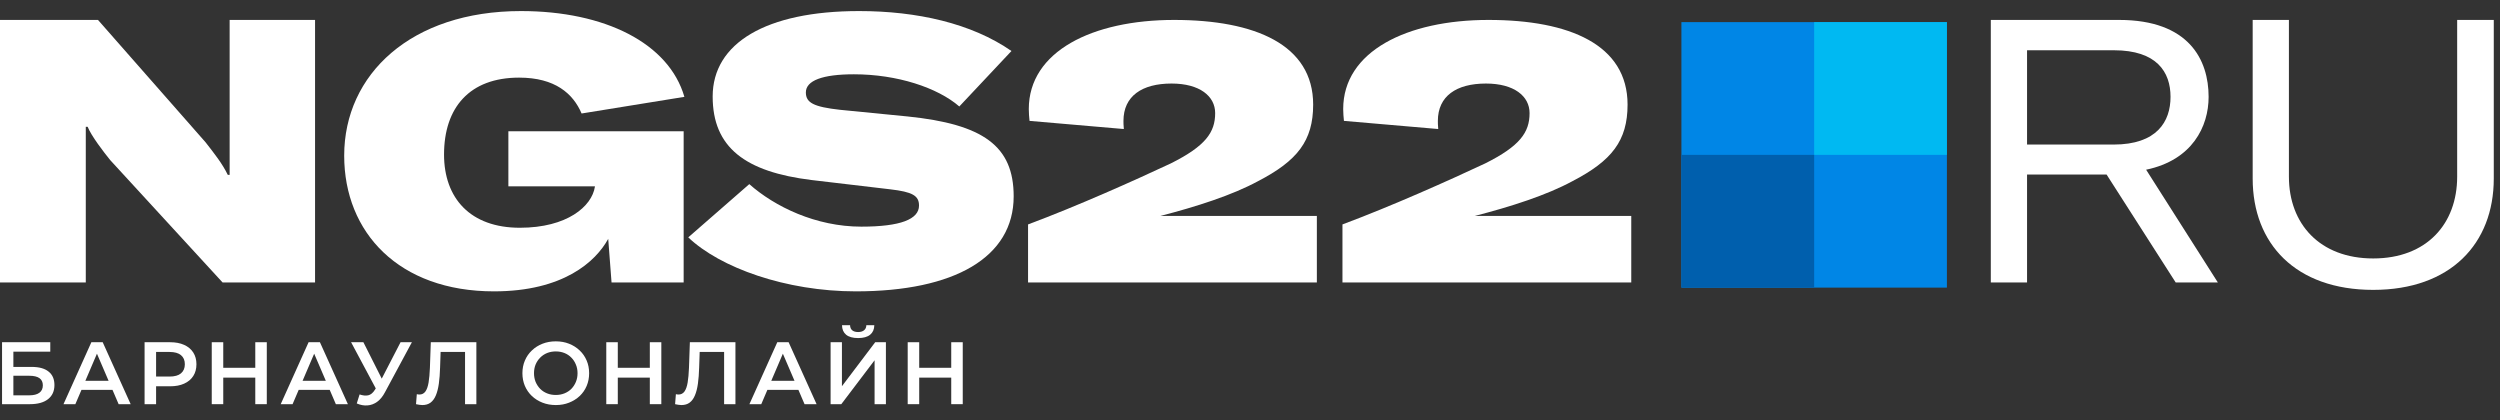
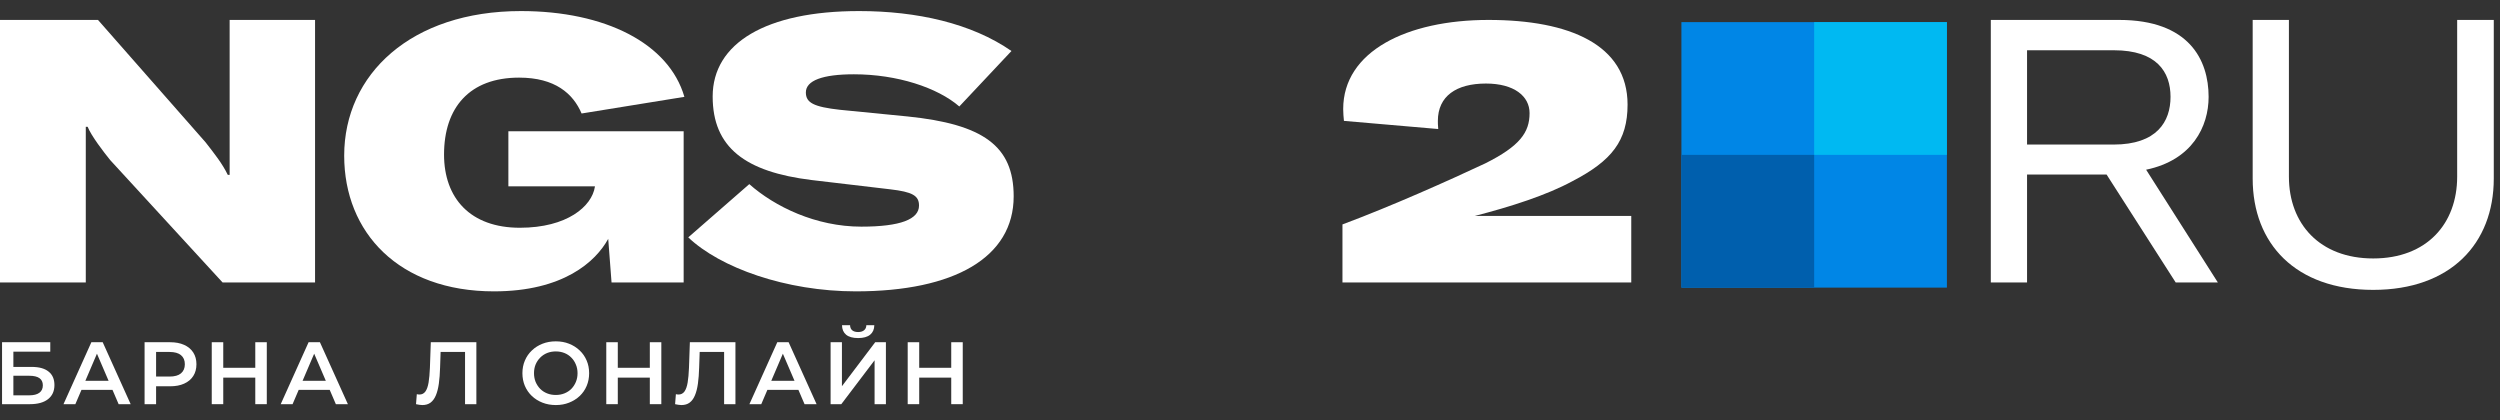
<svg xmlns="http://www.w3.org/2000/svg" width="226" height="38" viewBox="0 0 226 38" fill="none">
  <rect x="0" y="0" width="226" height="38" fill="#333333" stroke="none" />
  <path d="M152 26L176 26L176 2L152 2L152 26Z" fill="#0086E6" />
  <path d="M176 2H164V14H176V2Z" fill="#00B9F2" />
  <path d="M152 26L164 26L164 14L152 14L152 26Z" fill="#005FAD" />
  <path d="M0 25.537H7.755V11.463H7.923C8.257 12.299 9.393 13.77 9.962 14.472L20.124 25.537H28.481V1.802H20.759V15.809H20.592C20.091 14.773 19.389 13.903 18.586 12.867L8.859 1.802H0V25.537Z" fill="white" />
  <path d="M44.654 26.339C50.905 26.339 53.846 23.665 54.983 21.592L55.284 25.537H61.802V11.864H45.957V16.845H53.779V16.879C53.512 18.65 51.272 20.589 46.993 20.589C42.514 20.589 40.141 17.915 40.141 13.97C40.141 9.725 42.447 7.017 46.927 7.017C50.169 7.017 51.807 8.455 52.576 10.26L61.869 8.755C60.465 3.908 54.682 1 47.094 1C37.166 1 31.115 6.716 31.115 14.071C31.115 21.024 36.062 26.339 44.654 26.339Z" fill="white" />
  <path d="M77.362 26.339C86.288 26.339 91.636 23.263 91.636 17.748C91.636 13.201 88.895 11.229 82.042 10.527L75.925 9.925C73.552 9.658 72.85 9.29 72.85 8.354C72.85 7.285 74.354 6.716 77.195 6.716C81.106 6.716 84.75 7.92 86.722 9.625L91.436 4.61C87.826 2.103 82.878 1 77.663 1C69.239 1 64.425 3.908 64.425 8.722C64.425 13.335 67.367 15.541 73.384 16.277L80.471 17.113C82.477 17.347 83.079 17.681 83.079 18.583C83.079 19.82 81.407 20.489 77.864 20.489C73.752 20.489 70.041 18.684 67.735 16.645L62.219 21.458C65.094 24.199 71.044 26.339 77.362 26.339Z" fill="white" />
-   <path d="M92.936 25.537H119.044V19.519H104.904C108.146 18.684 111.389 17.647 113.729 16.377C117.272 14.539 118.71 12.733 118.71 9.457C118.71 4.042 113.461 1.802 106.14 1.802C98.753 1.802 93.003 4.644 93.003 9.859C93.003 10.26 93.036 10.561 93.07 10.928L101.594 11.664C101.561 11.296 101.561 11.095 101.561 10.928C101.561 8.689 103.232 7.552 105.906 7.552C108.447 7.552 109.851 8.689 109.851 10.226C109.851 11.965 108.982 13.201 105.84 14.773C102.564 16.31 97.416 18.617 92.936 20.288V25.537Z" fill="white" />
  <path d="M121.358 25.537H147.466V19.519H133.326C136.568 18.684 139.811 17.647 142.151 16.377C145.694 14.539 147.132 12.733 147.132 9.457C147.132 4.042 141.883 1.802 134.563 1.802C127.175 1.802 121.425 4.644 121.425 9.859C121.425 10.26 121.459 10.561 121.492 10.928L130.016 11.664C129.983 11.296 129.983 11.095 129.983 10.928C129.983 8.689 131.654 7.552 134.329 7.552C136.869 7.552 138.273 8.689 138.273 10.226C138.273 11.965 137.404 13.201 134.262 14.773C130.986 16.31 125.838 18.617 121.358 20.288V25.537Z" fill="white" />
  <path d="M196.684 25.537H200.495L194.009 15.341C198.188 14.472 199.659 11.43 199.659 8.756C199.659 5.413 197.887 1.802 191.569 1.802H179.969V25.537H183.245V15.775H190.433L196.684 25.537ZM183.245 4.544H191.101C194.979 4.544 196.216 6.516 196.216 8.756C196.216 10.995 194.979 13.068 191.068 13.068H183.245V4.544Z" fill="white" />
  <path d="M203.642 1.802V16.143C203.642 22.027 207.519 26.205 214.539 26.205C221.526 26.205 225.437 22.027 225.437 16.143V1.802H222.128V15.976C222.128 20.221 219.386 23.364 214.539 23.364C209.692 23.364 206.918 20.221 206.918 15.976V1.802H203.642Z" fill="white" />
  <path d="M0.185 36.537V30.937H4.545V31.793H1.209V33.169H2.865C3.537 33.169 4.046 33.31 4.393 33.593C4.745 33.87 4.921 34.275 4.921 34.809C4.921 35.358 4.726 35.785 4.337 36.089C3.953 36.387 3.409 36.537 2.705 36.537H0.185ZM1.209 35.737H2.649C3.049 35.737 3.353 35.659 3.561 35.505C3.769 35.35 3.873 35.126 3.873 34.833C3.873 34.257 3.465 33.969 2.649 33.969H1.209V35.737Z" fill="white" />
  <path d="M5.74 36.537L8.26 30.937H9.284L11.812 36.537H10.724L8.556 31.489H8.972L6.812 36.537H5.74ZM6.9 35.241L7.18 34.425H10.204L10.484 35.241H6.9Z" fill="white" />
  <path d="M13.07 36.537V30.937H15.374C15.87 30.937 16.294 31.017 16.646 31.177C17.004 31.337 17.278 31.566 17.47 31.865C17.662 32.163 17.758 32.518 17.758 32.929C17.758 33.339 17.662 33.694 17.47 33.993C17.278 34.291 17.004 34.521 16.646 34.681C16.294 34.841 15.87 34.921 15.374 34.921H13.646L14.11 34.433V36.537H13.07ZM14.11 34.545L13.646 34.041H15.326C15.785 34.041 16.129 33.945 16.358 33.753C16.593 33.555 16.71 33.281 16.71 32.929C16.71 32.571 16.593 32.297 16.358 32.105C16.129 31.913 15.785 31.817 15.326 31.817H13.646L14.11 31.305V34.545Z" fill="white" />
  <path d="M23.078 30.937H24.118V36.537H23.078V30.937ZM20.182 36.537H19.142V30.937H20.182V36.537ZM23.158 34.137H20.094V33.249H23.158V34.137Z" fill="white" />
  <path d="M25.377 36.537L27.897 30.937H28.921L31.449 36.537H30.361L28.193 31.489H28.609L26.449 36.537H25.377ZM26.537 35.241L26.817 34.425H29.841L30.121 35.241H26.537Z" fill="white" />
-   <path d="M32.507 35.657C32.8 35.758 33.059 35.785 33.283 35.737C33.507 35.689 33.707 35.526 33.883 35.249L34.155 34.825L34.259 34.713L36.211 30.937H37.235L34.803 35.457C34.605 35.835 34.371 36.123 34.099 36.321C33.827 36.518 33.533 36.627 33.219 36.649C32.909 36.675 32.587 36.617 32.251 36.473L32.507 35.657ZM34.235 35.609L31.739 30.937H32.851L34.803 34.809L34.235 35.609Z" fill="white" />
  <path d="M38.176 36.617C38.085 36.617 37.994 36.609 37.904 36.593C37.813 36.577 37.714 36.558 37.608 36.537L37.68 35.633C37.754 35.654 37.834 35.665 37.92 35.665C38.144 35.665 38.322 35.574 38.456 35.393C38.589 35.206 38.685 34.934 38.744 34.577C38.802 34.219 38.842 33.779 38.864 33.257L38.944 30.937H43.064V36.537H42.04V31.561L42.28 31.817H39.616L39.84 31.553L39.784 33.217C39.768 33.771 39.73 34.259 39.672 34.681C39.613 35.102 39.522 35.457 39.4 35.745C39.282 36.027 39.125 36.243 38.928 36.393C38.73 36.542 38.48 36.617 38.176 36.617Z" fill="white" />
  <path d="M50.25 36.617C49.813 36.617 49.41 36.545 49.042 36.401C48.674 36.257 48.354 36.057 48.082 35.801C47.81 35.539 47.599 35.235 47.45 34.889C47.301 34.537 47.226 34.153 47.226 33.737C47.226 33.321 47.301 32.939 47.45 32.593C47.599 32.241 47.81 31.937 48.082 31.681C48.354 31.419 48.674 31.217 49.042 31.073C49.41 30.929 49.81 30.857 50.242 30.857C50.679 30.857 51.079 30.929 51.442 31.073C51.81 31.217 52.13 31.419 52.402 31.681C52.674 31.937 52.885 32.241 53.034 32.593C53.183 32.939 53.258 33.321 53.258 33.737C53.258 34.153 53.183 34.537 53.034 34.889C52.885 35.241 52.674 35.545 52.402 35.801C52.13 36.057 51.81 36.257 51.442 36.401C51.079 36.545 50.682 36.617 50.25 36.617ZM50.242 35.705C50.525 35.705 50.786 35.657 51.026 35.561C51.266 35.465 51.474 35.329 51.65 35.153C51.826 34.971 51.962 34.763 52.058 34.529C52.159 34.289 52.21 34.025 52.21 33.737C52.21 33.449 52.159 33.187 52.058 32.953C51.962 32.713 51.826 32.505 51.65 32.329C51.474 32.147 51.266 32.009 51.026 31.913C50.786 31.817 50.525 31.769 50.242 31.769C49.959 31.769 49.698 31.817 49.458 31.913C49.223 32.009 49.015 32.147 48.834 32.329C48.658 32.505 48.519 32.713 48.418 32.953C48.322 33.187 48.274 33.449 48.274 33.737C48.274 34.019 48.322 34.281 48.418 34.521C48.519 34.761 48.658 34.971 48.834 35.153C49.01 35.329 49.218 35.465 49.458 35.561C49.698 35.657 49.959 35.705 50.242 35.705Z" fill="white" />
  <path d="M58.744 30.937H59.784V36.537H58.744V30.937ZM55.848 36.537H54.808V30.937H55.848V36.537ZM58.824 34.137H55.76V33.249H58.824V34.137Z" fill="white" />
  <path d="M61.596 36.617C61.505 36.617 61.415 36.609 61.324 36.593C61.233 36.577 61.135 36.558 61.028 36.537L61.1 35.633C61.175 35.654 61.255 35.665 61.34 35.665C61.564 35.665 61.743 35.574 61.876 35.393C62.009 35.206 62.105 34.934 62.164 34.577C62.223 34.219 62.263 33.779 62.284 33.257L62.364 30.937H66.484V36.537H65.46V31.561L65.7 31.817H63.036L63.26 31.553L63.204 33.217C63.188 33.771 63.151 34.259 63.092 34.681C63.033 35.102 62.943 35.457 62.82 35.745C62.703 36.027 62.545 36.243 62.348 36.393C62.151 36.542 61.9 36.617 61.596 36.617Z" fill="white" />
  <path d="M67.747 36.537L70.267 30.937H71.291L73.819 36.537H72.731L70.563 31.489H70.979L68.819 36.537H67.747ZM68.907 35.241L69.187 34.425H72.211L72.491 35.241H68.907Z" fill="white" />
  <path d="M75.086 36.537V30.937H76.11V34.913L79.118 30.937H80.086V36.537H79.062V32.569L76.054 36.537H75.086ZM77.574 30.561C77.094 30.561 76.731 30.459 76.486 30.257C76.246 30.054 76.124 29.769 76.118 29.401H76.846C76.852 29.598 76.915 29.75 77.038 29.857C77.166 29.963 77.345 30.017 77.574 30.017C77.803 30.017 77.982 29.963 78.11 29.857C78.243 29.75 78.313 29.598 78.318 29.401H79.038C79.033 29.769 78.907 30.054 78.662 30.257C78.417 30.459 78.054 30.561 77.574 30.561Z" fill="white" />
  <path d="M85.992 30.937H87.032V36.537H85.992V30.937ZM83.096 36.537H82.056V30.937H83.096V36.537ZM86.072 34.137H83.008V33.249H86.072V34.137Z" fill="white" />
</svg>